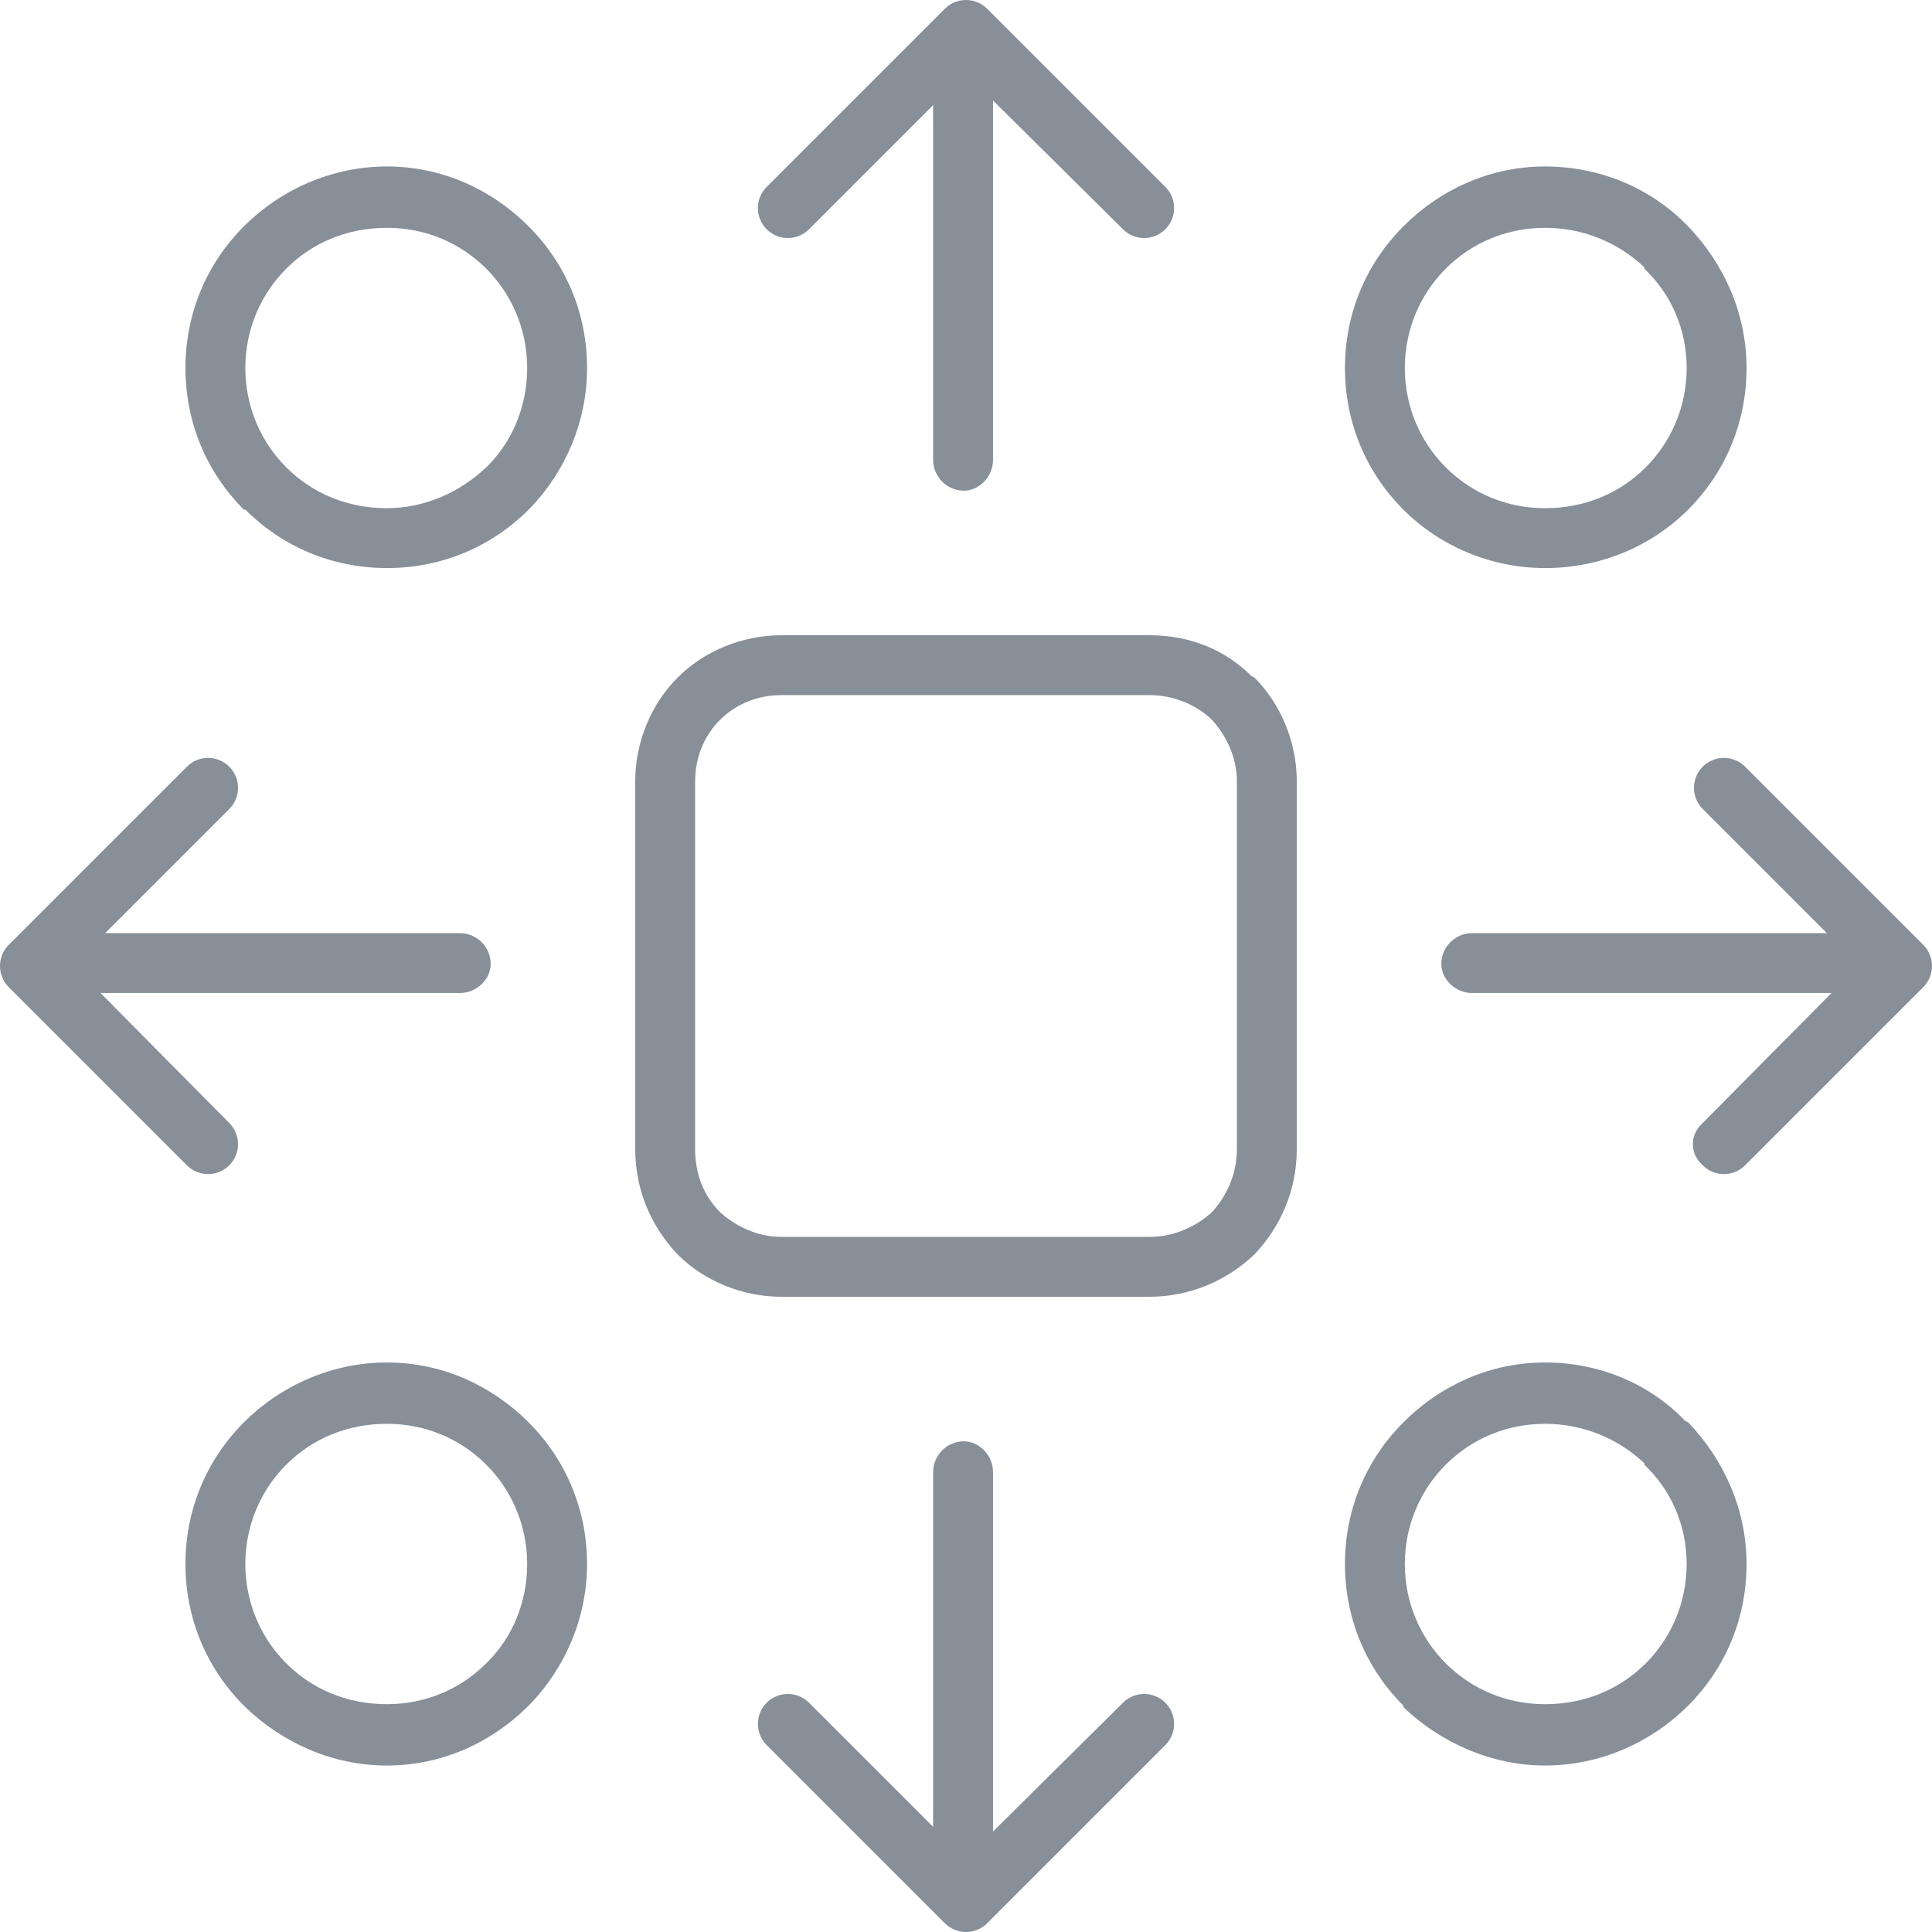
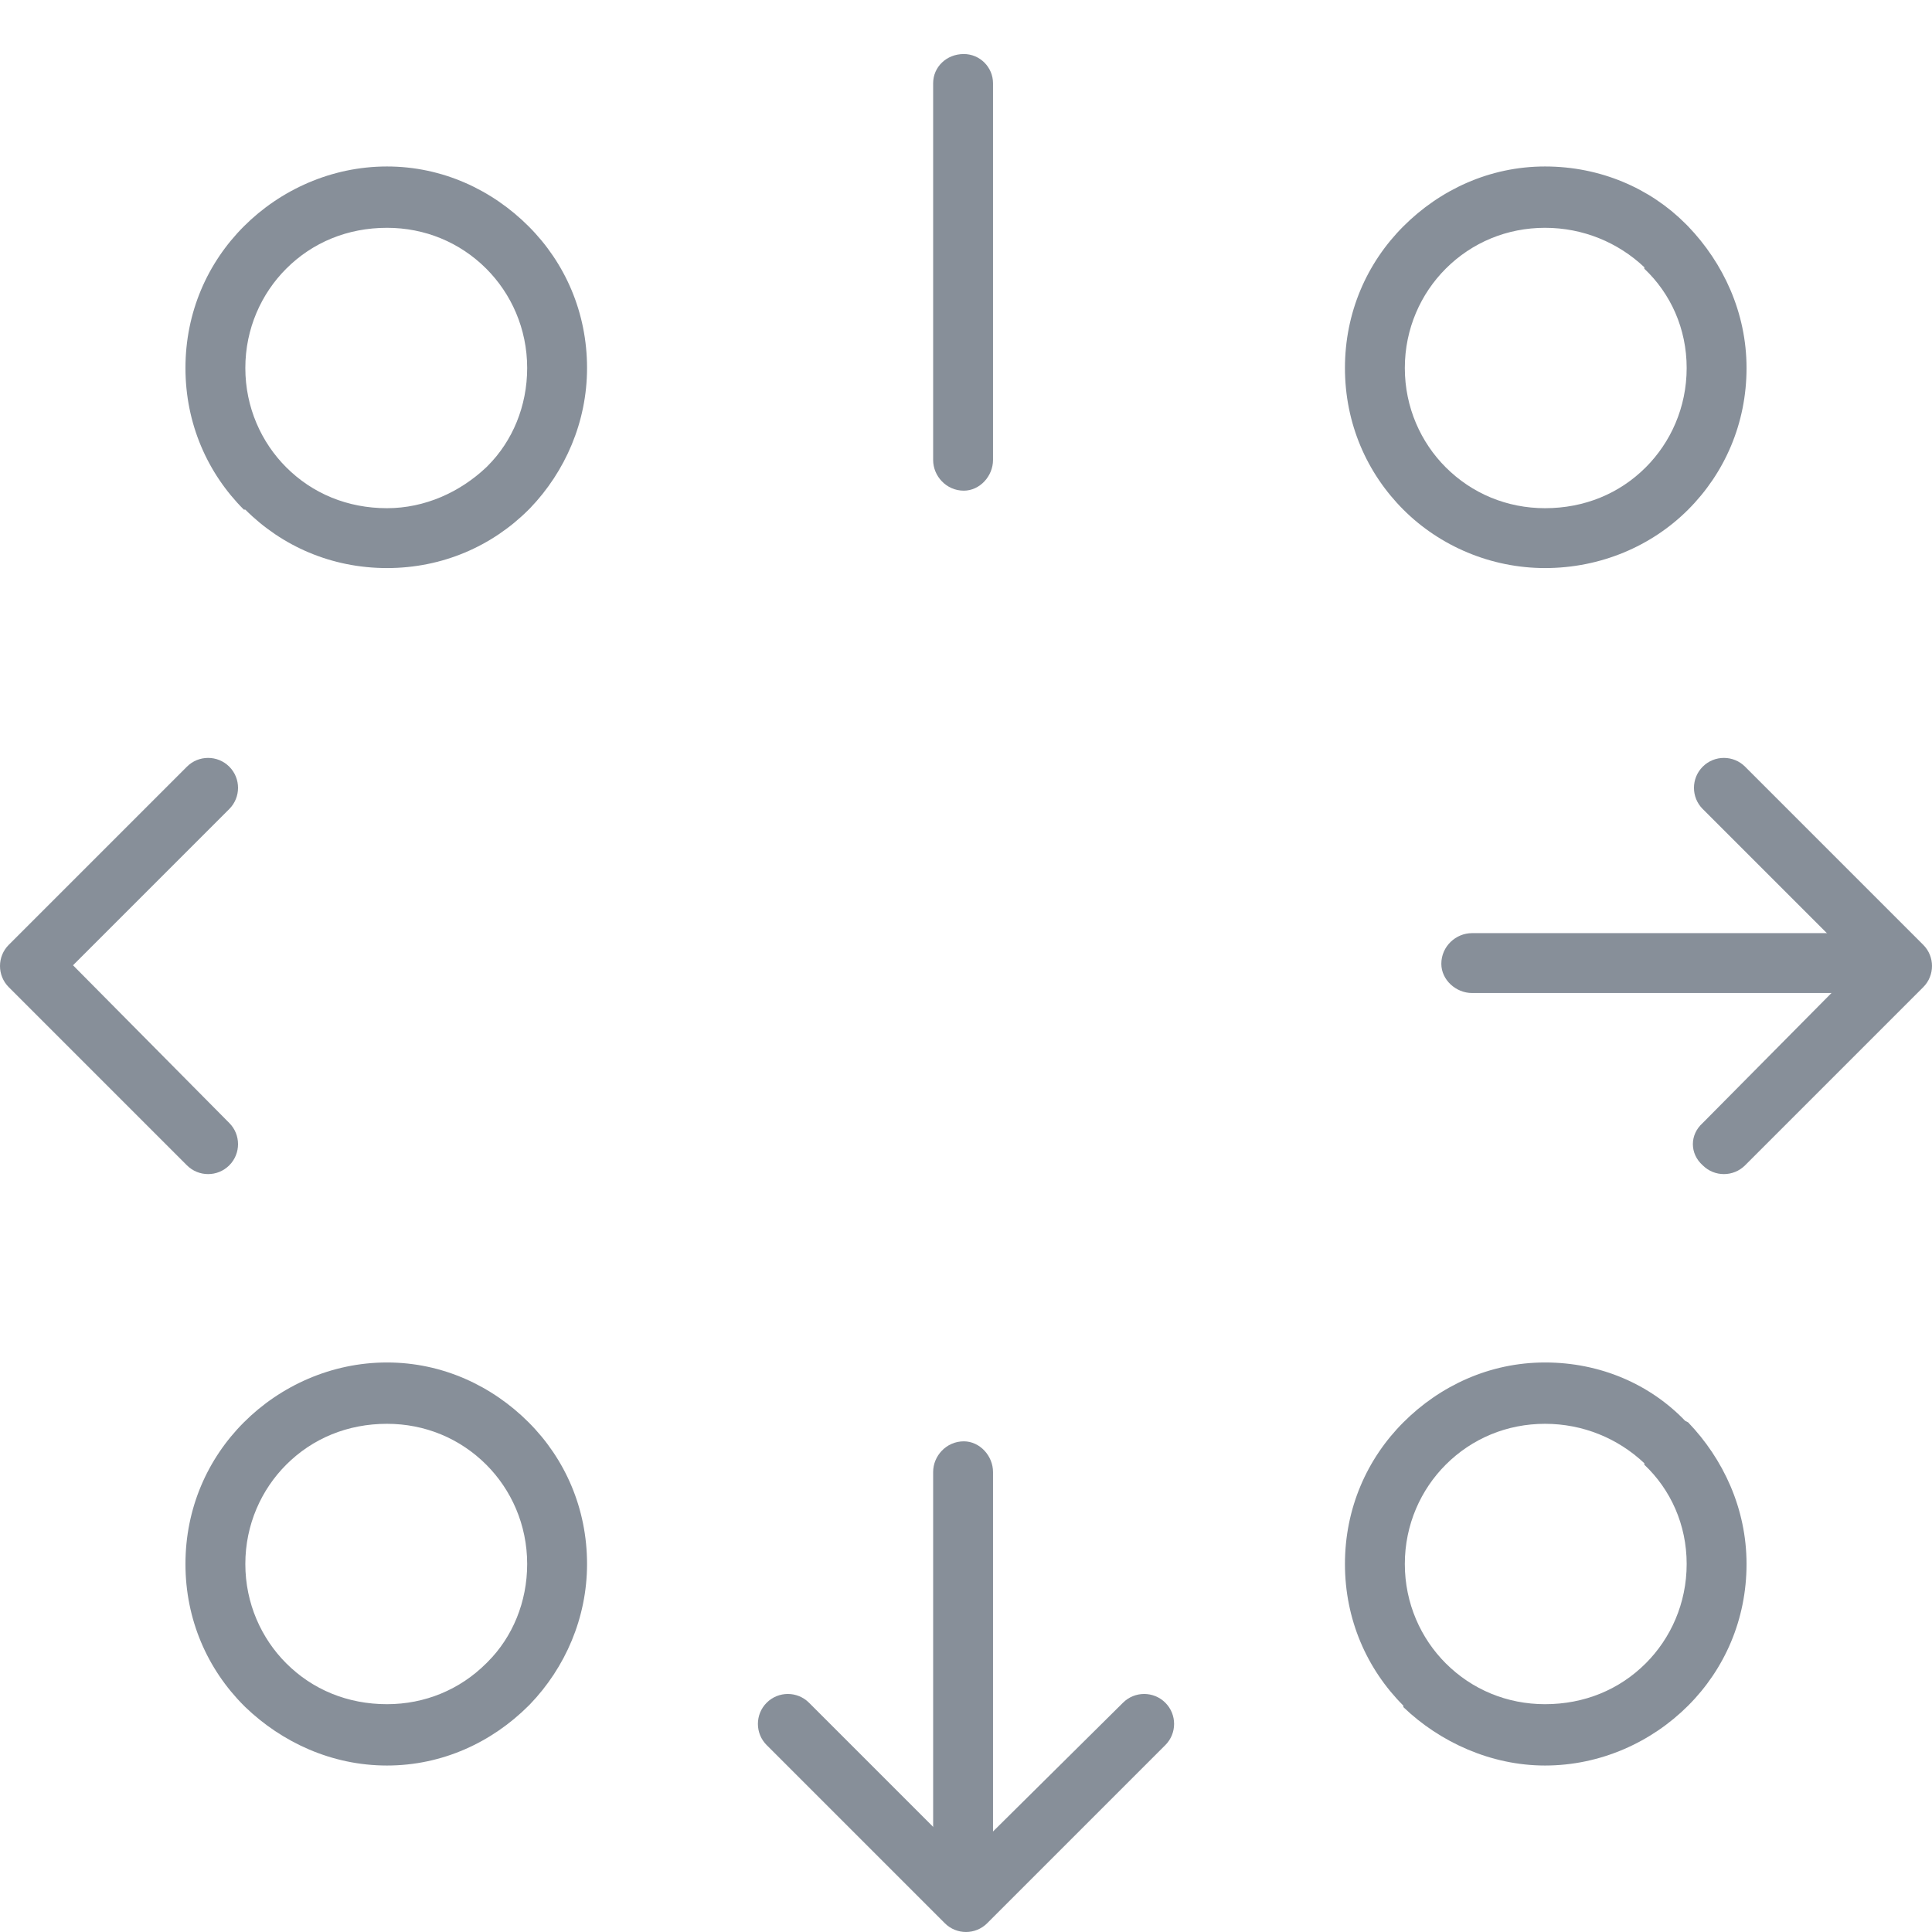
<svg xmlns="http://www.w3.org/2000/svg" xml:space="preserve" width="13.229mm" height="13.229mm" version="1.1" style="shape-rendering:geometricPrecision; text-rendering:geometricPrecision; image-rendering:optimizeQuality; fill-rule:evenodd; clip-rule:evenodd" viewBox="0 0 1323 1323">
  <defs>
    <style type="text/css"> .fil0 {fill:#878F99;fill-rule:nonzero} </style>
  </defs>
  <g id="Слой_x0020_1">
    <g id="_2534929059120">
-       <path class="fil0" d="M787 476l-252 0c-16,0 -31,6 -42,17 -11,11 -17,26 -17,42l0 252c0,17 6,32 17,43l0 0 0 0c11,10 26,17 42,17l252 0c17,0 32,-7 43,-17l0 0c10,-11 17,-26 17,-43l0 -252c0,-16 -7,-31 -17,-42l-1 -1c-11,-10 -26,-16 -42,-16zm-252 -41l252 0c28,0 52,10 70,28l2 1c18,18 29,44 29,71l0 252c0,28 -11,53 -29,72l0 0 0 0 0 0c-19,18 -44,29 -72,29l-252 0c-27,0 -53,-11 -71,-29l0 0c-18,-19 -29,-44 -29,-72l0 -252c0,-27 11,-53 29,-71 18,-18 44,-29 71,-29z" />
      <path class="fil0" d="M639 1008c0,-11 9,-21 21,-21 11,0 20,10 20,21l0 257c0,12 -9,21 -20,21 -12,0 -21,-9 -21,-21l0 -257z" />
      <path class="fil0" d="M525 1195c-8,-8 -8,-21 0,-29 8,-8 21,-8 29,0l107 107 108 -107c8,-8 21,-8 29,0 8,8 8,21 0,29l-122 122 0 0 0 0c-8,8 -21,8 -29,0l-122 -122z" />
      <path class="fil0" d="M680 315c0,11 -9,21 -20,21 -12,0 -21,-10 -21,-21l0 -258c0,-11 9,-20 21,-20 11,0 20,9 20,20l0 258z" />
-       <path class="fil0" d="M554 157c-8,8 -21,8 -29,0 -8,-8 -8,-21 0,-29l122 -122c8,-8 21,-8 29,0l0 0 0 0 122 122c8,8 8,21 0,29 -8,8 -21,8 -29,0l-108 -107 -107 107z" />
-       <path class="fil0" d="M315 639c11,0 21,9 21,21 0,11 -10,20 -21,20l-258 0c-11,0 -20,-9 -20,-20 0,-12 9,-21 20,-21l258 0z" />
      <path class="fil0" d="M128 525c8,-8 21,-8 29,0 8,8 8,21 0,29l-107 107 107 108c8,8 8,21 0,29 -8,8 -21,8 -29,0l-122 -122 0 0 0 0c-8,-8 -8,-21 0,-29l122 -122z" />
      <path class="fil0" d="M1008 680c-11,0 -21,-9 -21,-20 0,-12 10,-21 21,-21l257 0c12,0 21,9 21,21 0,11 -9,20 -21,20l-257 0z" />
      <path class="fil0" d="M1166 554c-8,-8 -8,-21 0,-29 8,-8 21,-8 29,0l122 122c8,8 8,21 0,29l0 0 0 0 -122 122c-8,8 -21,8 -29,0 -9,-8 -9,-21 0,-29l107 -108 -107 -107z" />
      <path class="fil0" d="M1058 1167c27,0 51,-10 69,-28 17,-17 28,-41 28,-68 0,-27 -11,-51 -29,-68l0 -1c-18,-17 -42,-27 -68,-27 -26,0 -50,10 -68,28l0 0c-17,17 -28,41 -28,68 0,27 11,51 28,68 18,18 42,28 68,28zm98 1c-25,25 -60,41 -98,41 -37,0 -72,-16 -97,-40l0 -1 0 0c-25,-25 -40,-59 -40,-97 0,-38 15,-72 40,-97l0 0 0 0c25,-25 59,-41 97,-41 38,0 72,15 96,40l2 1c24,25 40,59 40,97 0,38 -15,72 -40,97l0 0 0 0z" />
      <path class="fil0" d="M265 1167c26,0 50,-10 68,-28l1 -1c17,-17 27,-41 27,-67 0,-27 -11,-51 -28,-68 -18,-18 -42,-28 -68,-28 -27,0 -51,10 -69,28l0 0c-17,17 -28,41 -28,68 0,27 11,51 28,68 18,18 42,28 69,28zm97 1c-25,25 -59,41 -97,41 -38,0 -72,-16 -97,-40l-1 -1 0 0c-25,-25 -40,-59 -40,-97 0,-38 15,-72 40,-97l0 0 0 0c25,-25 60,-41 98,-41 38,0 72,16 97,41 25,25 40,59 40,97 0,37 -15,71 -39,96l-1 1z" />
      <path class="fil0" d="M265 348c26,0 50,-11 68,-28l1 -1c17,-17 27,-41 27,-67 0,-27 -11,-51 -28,-68 -18,-18 -42,-28 -68,-28 -27,0 -51,10 -69,28l0 0c-17,17 -28,41 -28,68 0,27 11,51 28,68 18,18 42,28 69,28zm97 1c-25,25 -59,40 -97,40 -38,0 -72,-15 -97,-40l-1 0 0 0c-25,-25 -40,-59 -40,-97 0,-38 15,-72 40,-97l0 0 0 0c25,-25 60,-41 98,-41 38,0 72,16 97,41 25,25 40,59 40,97 0,37 -15,71 -39,96l-1 1z" />
      <path class="fil0" d="M1058 348c27,0 51,-10 69,-28 17,-17 28,-41 28,-68 0,-27 -11,-51 -29,-68l0 -1c-18,-17 -42,-27 -68,-27 -26,0 -50,10 -68,28l0 0c-17,17 -28,41 -28,68 0,27 11,51 28,68 18,18 42,28 68,28zm98 1c-25,25 -60,40 -98,40 -37,0 -72,-15 -97,-40l0 0 0 0c-25,-25 -40,-59 -40,-97 0,-38 15,-72 40,-97l0 0 0 0c25,-25 59,-41 97,-41 38,0 72,15 96,39l2 2c24,25 40,59 40,97 0,38 -15,72 -40,97l0 0 0 0z" />
    </g>
  </g>
</svg>